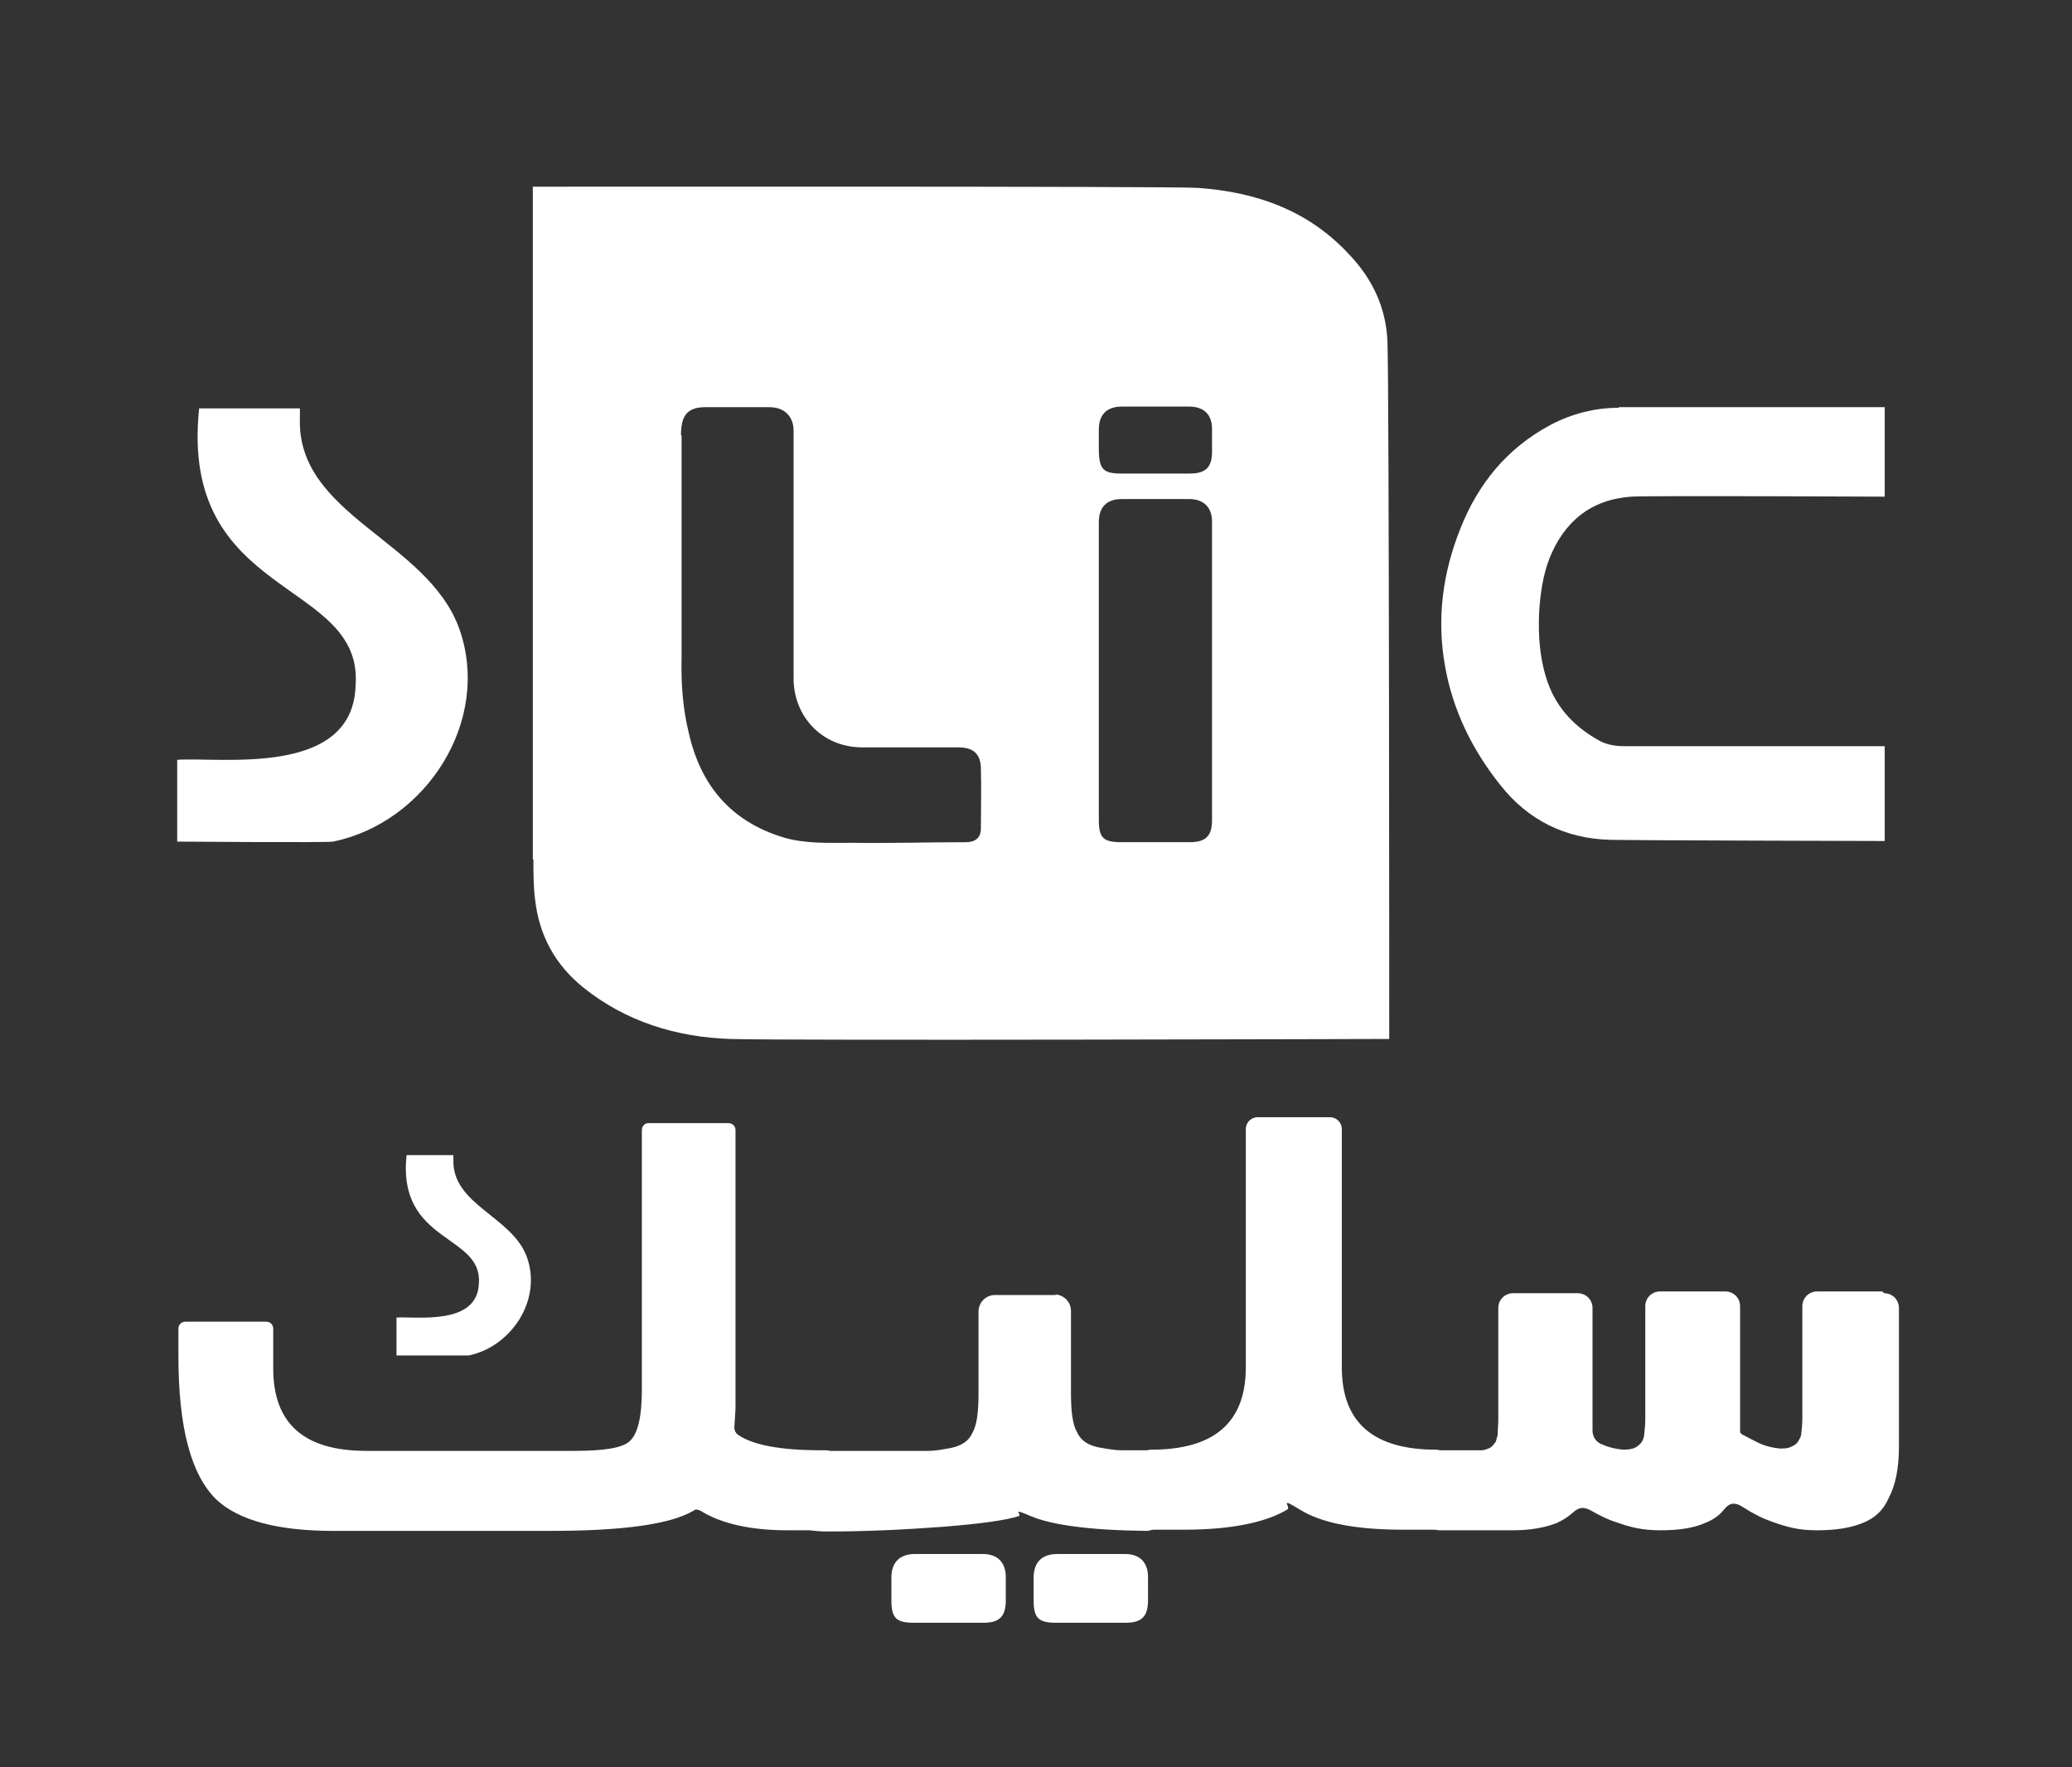
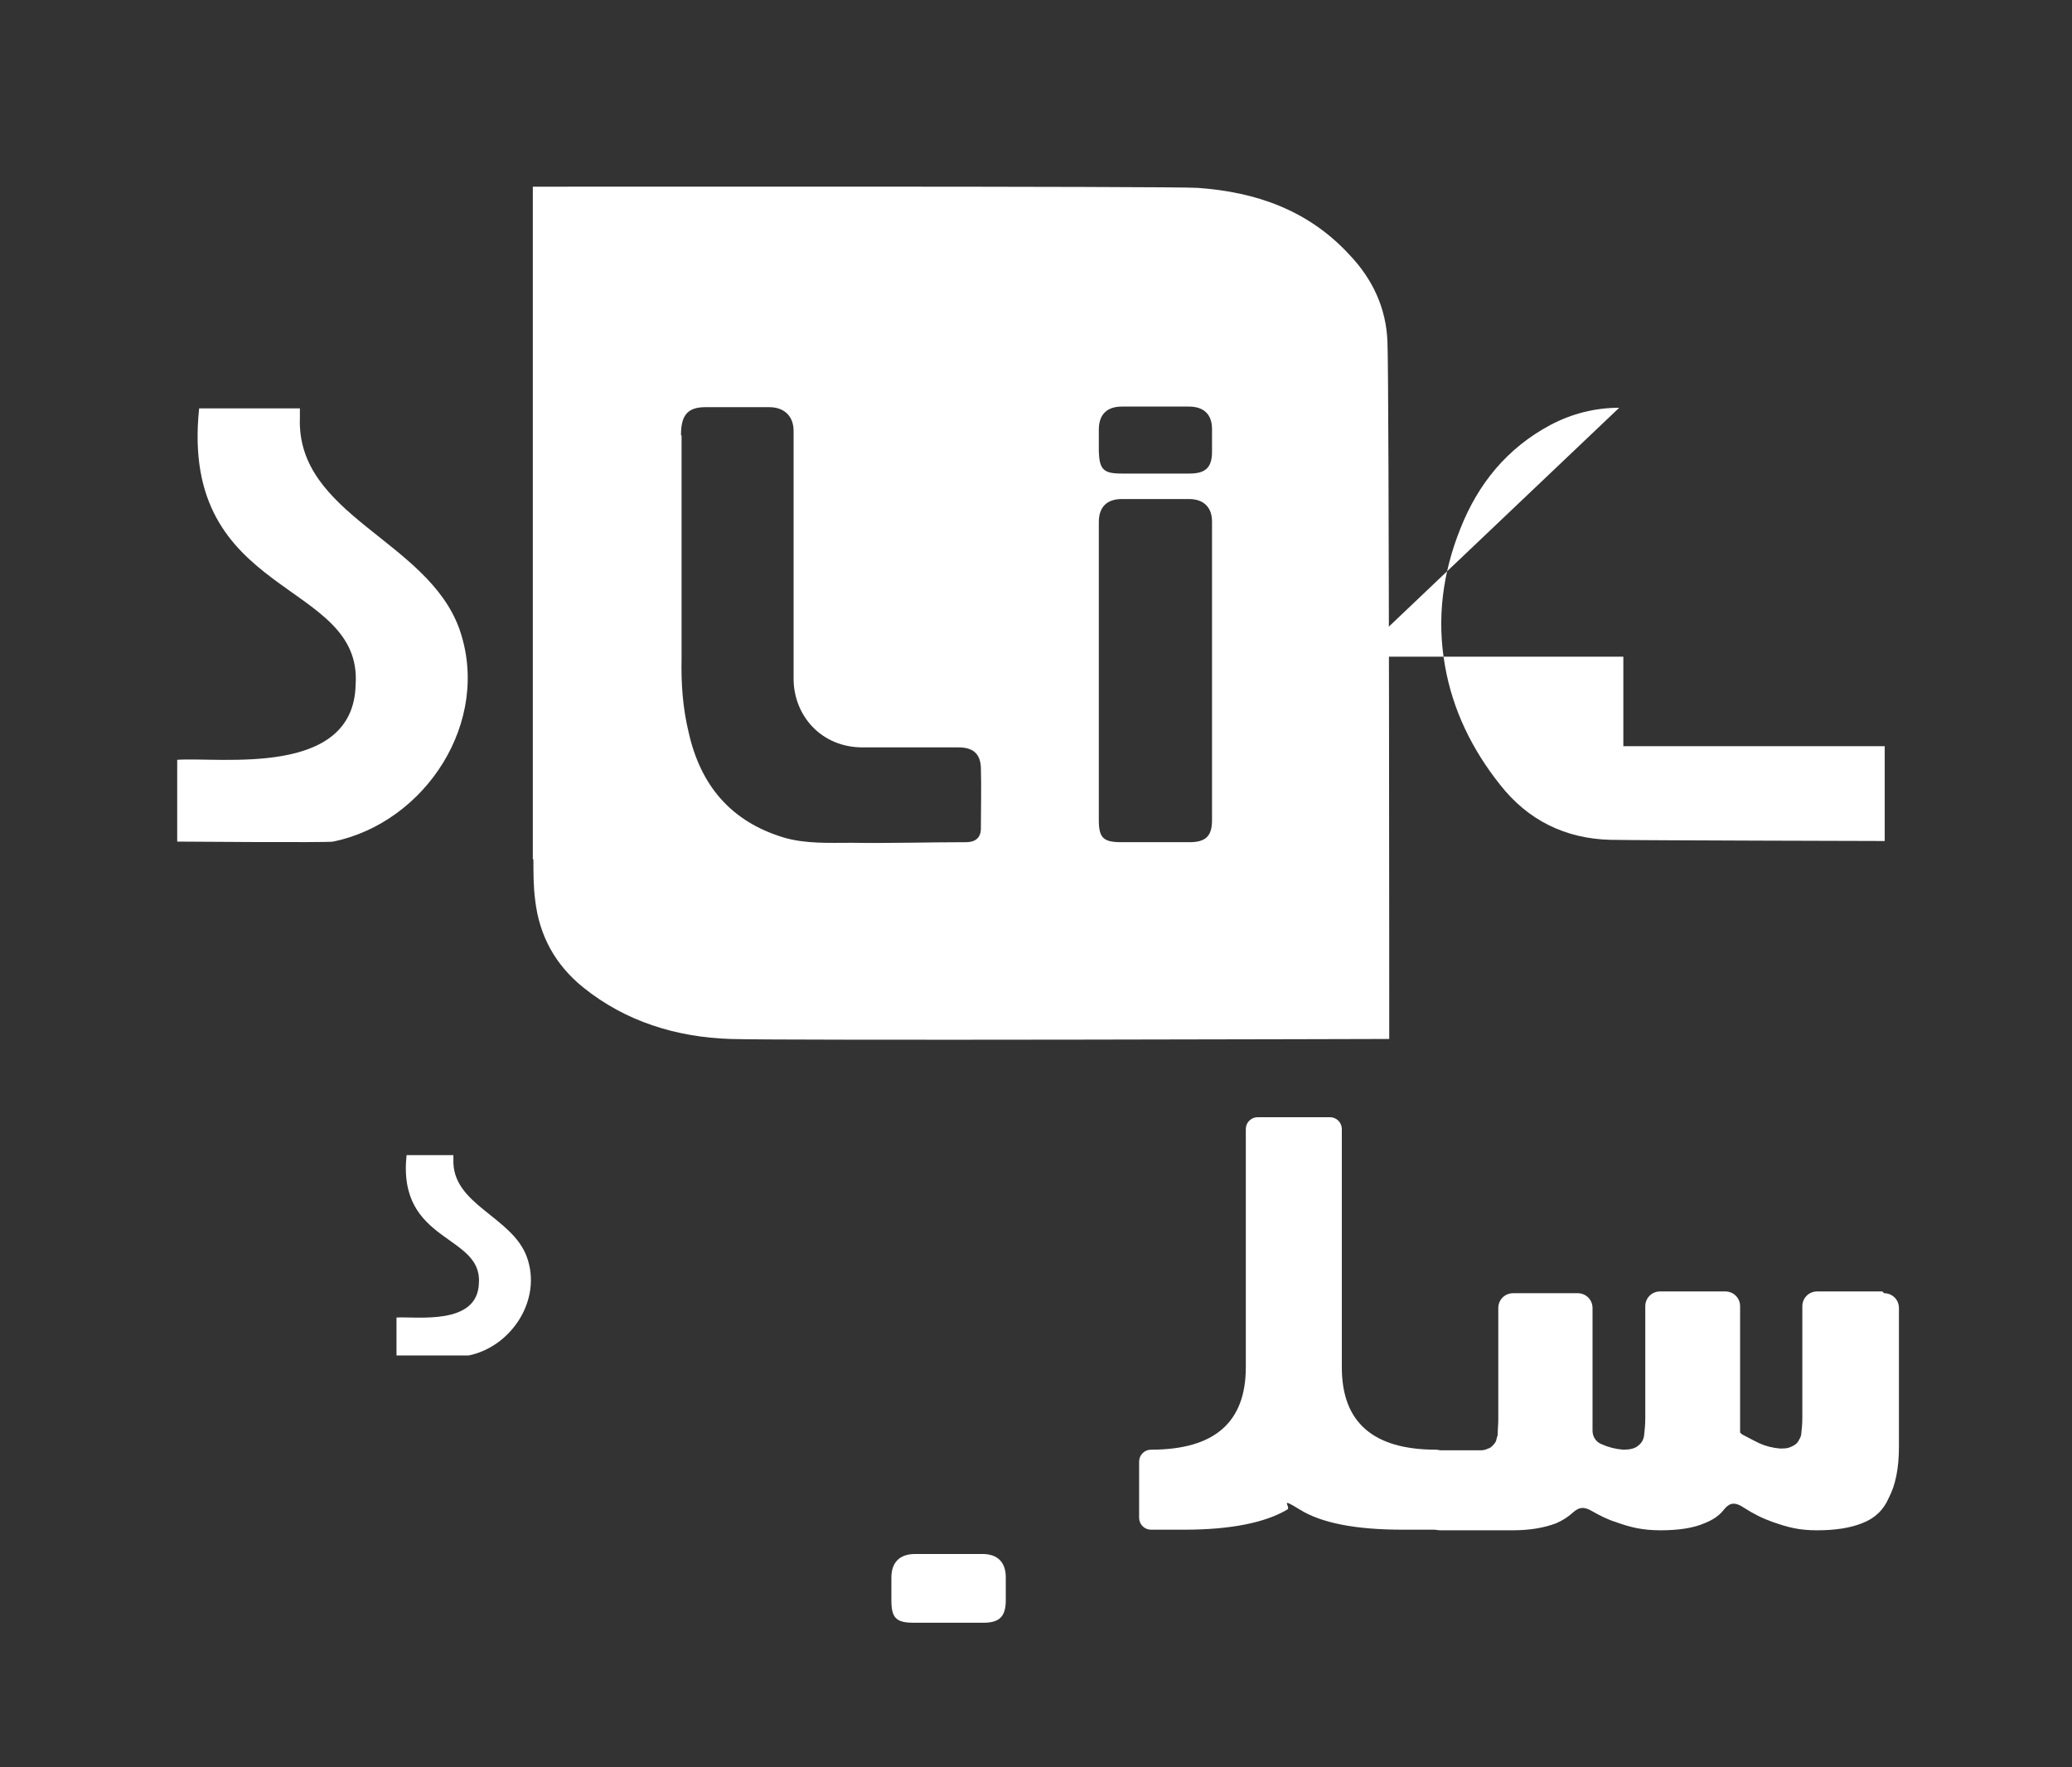
<svg xmlns="http://www.w3.org/2000/svg" version="1.1" viewBox="0 0 349.6 298.2">
  <rect x="0" y="0" width="349.6" height="298.2" fill="#333333" stroke="none" />
  <defs>
    <style>
      .cls-1 {
        fill: #fff;
      }
    </style>
  </defs>
  <g>
    <g id="Layer_1">
-       <path class="cls-1" d="M189.9,273.8c2.7,0,3.8-1,3.8-3.8,0-1.3,0-2.6,0-3.9,0-2.5-1.4-3.9-3.9-3.9-3.8,0-7.6,0-11.4,0-2.6,0-4,1.4-4,4v3.8c0,3,.8,3.8,3.8,3.8,3.9,0,7.8,0,11.7,0Z" />
      <path class="cls-1" d="M165.9,273.8c2.7,0,3.8-1,3.8-3.8,0-1.3,0-2.6,0-3.9,0-2.5-1.4-3.9-3.9-3.9-3.8,0-7.6,0-11.4,0-2.6,0-4,1.4-4,4v3.8c0,3,.8,3.8,3.8,3.8,3.9,0,7.8,0,11.7,0Z" />
      <path class="cls-1" d="M79.1,228.7c7.2-1.5,12.4-9.4,9.8-16.6-2.5-6.9-12.7-8.8-12.4-16.5,0-.6,0-.7,0-.7h-7.9c-1.6,14.9,12.8,13.3,12.2,21.6-.2,7.2-10.5,5.6-13.9,5.8v6.4s11.8,0,12.2,0Z" />
-       <path class="cls-1" d="M124.1,237.7l-.2,3.2c0,.4.2.8.5,1.1,2.5,1.8,7.2,2.7,14.2,2.7h.8c.7,0,1.2.5,1.2,1.2v11.1c0,.7-.5,1.2-1.2,1.2h-6.5c-6.2,0-11.2-1.1-14.7-3.3-.4-.2-.9-.3-1.2,0-3.9,2.3-11.9,3.4-24.2,3.4h-36.6c-9.4,0-15.9-1.8-19.6-5.2-4.4-4.2-6.5-12.3-6.5-24.4v-4.5c0-.7.5-1.2,1.2-1.2h13.6c.7,0,1.2.5,1.2,1.2v6.7c0,9.3,5.2,13.9,15.7,13.9h35.2c4.9,0,8-.5,9.2-1.6,1.4-1.2,2.1-4.1,2.1-8.7v-43.8c0-.7.5-1.2,1.1-1.2h13.5c.7,0,1.2.5,1.2,1.2v47.1s0,0,0,0Z" />
-       <path class="cls-1" d="M177.9,218.4c1.5,0,2.8,1.2,2.8,2.8h0c0,.4,0,1.4,0,3.1,0,1.7,0,3.3,0,4.6v6.2c0,3.1.3,5.3,1,6.5.6,1.4,1.8,2.2,3.6,2.6,1.7.3,2.9.5,3.8.5h4.3c1.5,0,2.8,1.2,2.8,2.8v8c0,1.5-1.3,2.8-2.8,2.8-9.5-.1-16-1-19.5-2.5s-1.4-.3-2,0c-2.1.7-6.4,1.3-12.7,1.8-6.6.5-13.1.8-19.3.8s-2.8-1.2-2.8-2.8v-8c0-1.5,1.2-2.8,2.8-2.8h16.8c1,0,2.2-.2,3.8-.5,1.8-.4,3-1.2,3.6-2.6.7-1.2,1-3.4,1-6.5v-13.9c0-1.5,1.2-2.8,2.8-2.8h10.4Z" />
      <path class="cls-1" d="M224.4,188.5c1.1,0,2,.9,2,2v40.2c0,9.3,5.3,13.9,15.9,13.9h0c1.1,0,2,.9,2,2v9.5c0,1.1-.9,2-2,2h-5.6c-7.9,0-13.7-1.1-17.4-3.4s-1.4-.4-2.1,0c-3.7,2.2-9.5,3.4-17.4,3.4h-5.6c-1.1,0-2-.9-2-2v-9.5c0-1.1.9-2,2-2h0c10.7,0,16-4.6,16-13.9v-40.2c0-1.1.9-2,2-2h12Z" />
      <path class="cls-1" d="M317.9,218.2c1.4,0,2.5,1.1,2.5,2.5v23.4c0,3.7-.6,6.5-1.7,8.6-.9,2.1-2.4,3.5-4.5,4.3-2,.8-4.5,1.2-7.6,1.2s-4.9-.5-7.5-1.4c-1.7-.6-3.3-1.4-5-2.5s-2.5-.5-3.3.5-1.9,1.7-3.2,2.2c-1.8.8-4.3,1.2-7.4,1.2s-5.1-.5-7.6-1.4c-1.3-.4-2.7-1.1-4.1-1.9s-2.2-.5-3.1.3-1.7,1.3-2.8,1.8c-2.1.8-4.5,1.2-7.4,1.2h-12.2c-1.4,0-2.5-1.1-2.5-2.5v-8.5c0-1.4,1.1-2.5,2.5-2.5h6.9c.4,0,.8-.1,1.2-.3s0,0,.1,0c.4-.2.7-.5,1-.9s.2-.4.3-.7.1-.4.2-.7c0-1,.1-1.8.1-2.5v-18.9c0-1.4,1.1-2.5,2.5-2.5h10.9c1.4,0,2.5,1.1,2.5,2.5v20.7c0,1.1.7,2,1.6,2.3s0,0,0,0c1.1.5,2.3.8,3.6.9,1.1,0,1.9-.2,2.4-.6.7-.5,1-1.1,1.1-1.8.1-.9.2-1.8.2-2.9v-18.9c0-1.4,1.1-2.5,2.5-2.5h11c1.4,0,2.5,1.1,2.5,2.5v21.3l.3.3c1.3.7,2.3,1.2,2.9,1.5,1.1.5,2.3.8,3.5.9.7,0,1.2,0,1.7-.2s1.1-.5,1.4-1,.4-.7.5-1.1c.1-.9.2-1.8.2-2.9v-18.8c0-1.4,1.1-2.5,2.5-2.5h11Z" />
      <path class="cls-1" d="M56.2,142c15.6-3.2,26.8-20.3,21.3-35.9-5.4-15-27.5-19.1-26.9-35.6,0-1.2,0-1.6,0-1.6h-17c-3.4,32.3,27.7,28.7,26.4,46.7-.4,15.6-22.8,12.1-30.1,12.6v13.8s25.6.2,26.3,0Z" />
      <path class="cls-1" d="M90,145c0,2.3,0,4.6.3,6.9.7,6,3.4,10.9,8.1,14.7,7.2,5.8,15.8,8.4,24.8,8.7,8.9.3,111.2,0,111.2,0,0,0,0-110.5-.3-117.6-.2-5.7-2.5-10.6-6.4-14.7-6.9-7.5-15.7-10.6-25.6-11.3-3.9-.3-112.2-.2-112.2-.2,0,0,0,95.8,0,113.5ZM185.4,72.5c0-2.6,1.4-3.9,3.9-3.9,3.8,0,7.5,0,11.3,0,2.5,0,3.9,1.3,3.9,3.8,0,1.3,0,2.6,0,3.8,0,2.7-1.1,3.7-3.8,3.7-3.8,0-7.7,0-11.5,0-3,0-3.7-.7-3.8-3.7v-3.7ZM185.4,88.1c0-2.6,1.4-3.9,3.9-3.9,3.8,0,7.5,0,11.3,0,2.5,0,3.9,1.4,3.9,3.8,0,16.8,0,33.6,0,50.4,0,2.7-1.1,3.7-3.8,3.7-3.8,0-7.7,0-11.5,0-3,0-3.8-.7-3.8-3.7,0-8.3,0-41.8,0-50.2ZM114.9,73.4c0-3.2,1-4.7,4.1-4.7,3.6,0,7.2,0,10.8,0,2.5,0,4.1,1.5,4.1,4,0,7.1,0,14.3,0,21.4,0,6.7,0,13.4,0,20.2-.1,6.4,4.7,11.9,11.8,11.8,5.3,0,10.6,0,16,0,2.4,0,3.7,1,3.8,3.4.1,3.4,0,6.9,0,10.3,0,1.6-1,2.3-2.5,2.3-6.4,0-12.9.2-19.3.1-3.8,0-7.8.2-11.5-.9-8.9-2.7-14-8.8-16-17.7-1-4.1-1.3-8.3-1.2-12.6,0-12.7,0-24.9,0-37.5Z" />
-       <path class="cls-1" d="M273.2,68.8c-4.1,0-8,1-11.6,2.9-7.3,3.9-12.2,9.9-15.2,17.5-3,7.5-4,15.2-2.6,23.1,1.3,7.5,4.6,14.2,9.3,20.1,4.7,6,11,9.1,18.6,9.3,4.7.1,46.3.2,46.3.2v-16s-30.2,0-44.1,0c-1.4,0-2.9-.3-4-.9-4-2.2-7.1-5.3-8.7-9.7-1.4-3.9-1.7-8-1.5-12.1.2-3,.6-6,1.7-8.9,2.5-6.3,7-10,13.8-10.5,2.6-.2,42.8,0,42.8,0v-15.1c-.1,0-44.9,0-44.9,0Z" />
+       <path class="cls-1" d="M273.2,68.8c-4.1,0-8,1-11.6,2.9-7.3,3.9-12.2,9.9-15.2,17.5-3,7.5-4,15.2-2.6,23.1,1.3,7.5,4.6,14.2,9.3,20.1,4.7,6,11,9.1,18.6,9.3,4.7.1,46.3.2,46.3.2v-16s-30.2,0-44.1,0v-15.1c-.1,0-44.9,0-44.9,0Z" />
    </g>
  </g>
</svg>